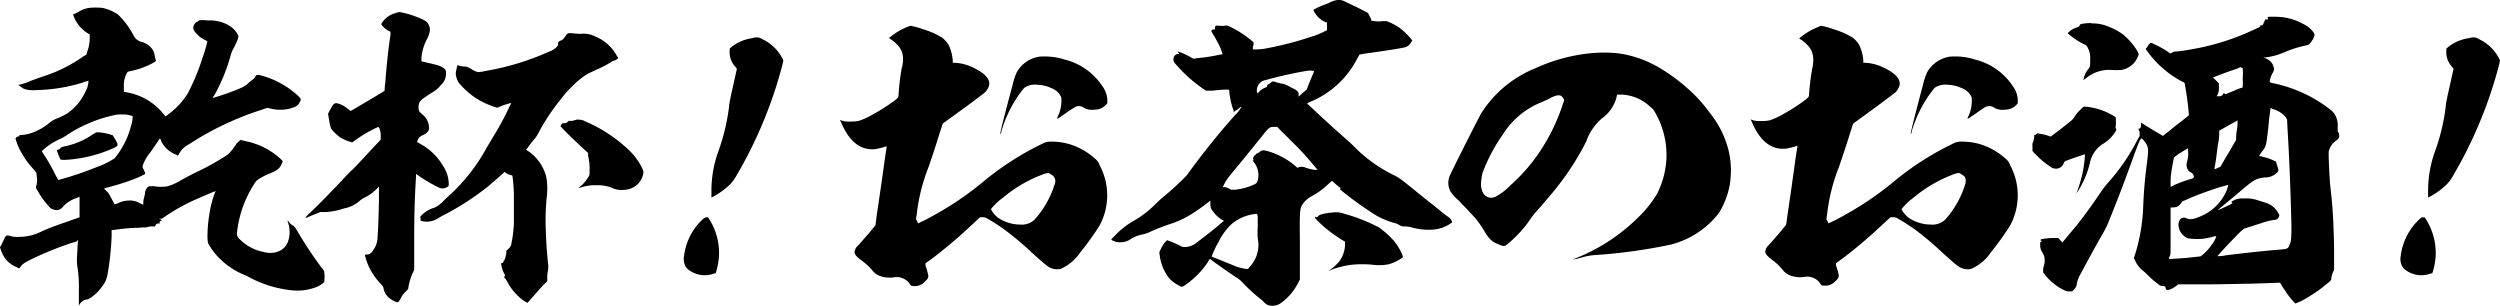
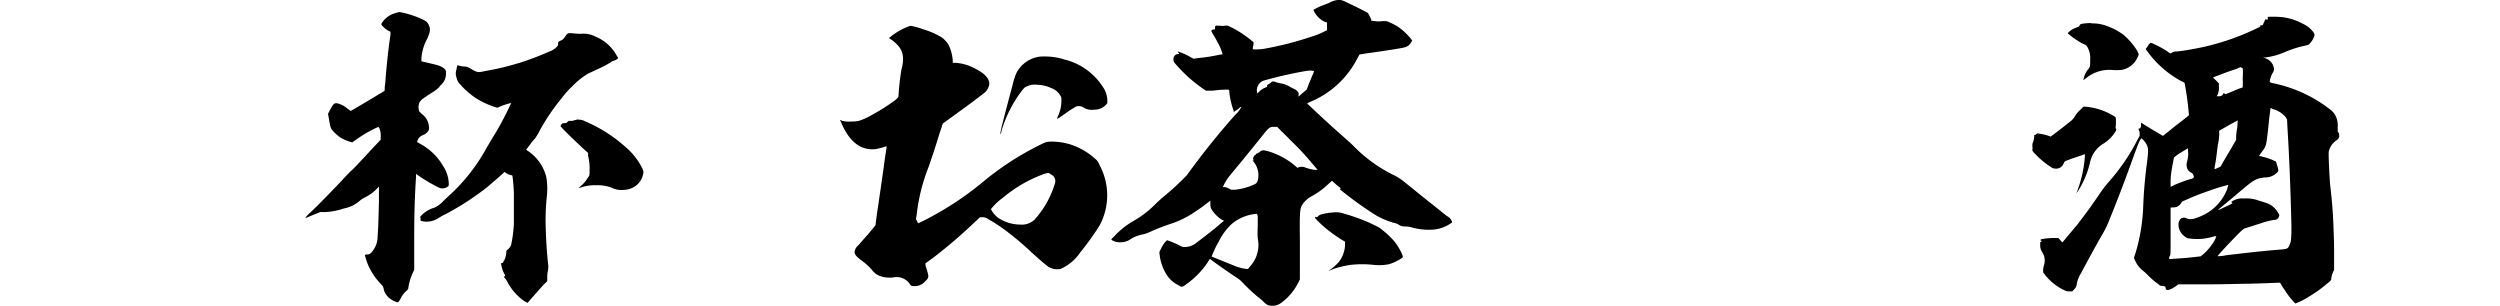
<svg xmlns="http://www.w3.org/2000/svg" viewBox="0 0 290.68 35.61">
  <title>アセット 10</title>
  <g id="レイヤー_2" data-name="レイヤー 2">
    <g id="レイヤー_1-2" data-name="レイヤー 1">
-       <path d="M11.85.91a4.94,4.94,0,0,1,1.88.79,9.35,9.35,0,0,1,1.85,2.52,1.43,1.43,0,0,0,1,.68,2.27,2.27,0,0,1,.92.57A1.75,1.75,0,0,1,18,6.56c.05.23.13.46.13.49s0,.08-.34.27a9.47,9.47,0,0,1-2.59.94l-.34.08-.12.18a2.88,2.88,0,0,0-.34,1.36v.61l0,.18.41.08a7,7,0,0,1,4.19,2.49l.25.3.25-.19a9.11,9.11,0,0,0,2.31-2.45,25.08,25.08,0,0,0,1.75-4.22,13.43,13.43,0,0,0,.55-1.89,6.14,6.14,0,0,1-.75-.41,4.2,4.2,0,0,1-.76-.76.67.67,0,0,1,0-.79.66.66,0,0,1,.25-.27.58.58,0,0,0,.21-.11c.09-.11.17-.15,1.17-.07a4.37,4.37,0,0,1,2.43.6,2.82,2.82,0,0,1,1,1.06c.08.15.08.15,0,.49a8.45,8.45,0,0,1-.55,1.17,3.46,3.46,0,0,0-.25.6A21.18,21.18,0,0,1,25,10.94c-.13.23-.3.41-.25.45a30.85,30.85,0,0,0,3-1.05,4.06,4.06,0,0,0,.92-.49c.17-.16.42-.38.58-.5s.38-.3.42-.41.13-.26.42-.23A10.11,10.11,0,0,1,34.5,11c.54.49.54.52.34.9a1.19,1.19,0,0,1-.76.61,4.56,4.56,0,0,1-2.64.11l-.37-.08-.67.23a35,35,0,0,0-8.42,4,2.64,2.64,0,0,0-1.09,1l-.21.34L20.52,18a3.24,3.24,0,0,1-1.8-1.62c0-.15-.09-.26-.13-.26s-.13.15-.25.34-.5.75-.88,1.28a5.07,5.07,0,0,0-.88,1.55c0,.15,0,.19.08.34s.26.52.21.6a10.32,10.32,0,0,1-1.71.75c-.71.27-1.72.57-2.43.76-.29.07-.59.19-.63.19s.08.07.25.26a1.55,1.55,0,0,1,.38.45c.29.57.58,1.06.58,1.1s.09,0,.34-.08a2.91,2.91,0,0,1,1.26-.34,2.29,2.29,0,0,1,1.34.3l.41.19v-.34a3.15,3.15,0,0,1,.13-.64,2.37,2.37,0,0,0,.08-.49c.05-.34.38-.75.59-.68h.21a.35.35,0,0,1,.25,0,5,5,0,0,0,1.55,0,6.34,6.34,0,0,0,1.26-.52c.12-.08,1-.57,1.84-1a29.78,29.78,0,0,0,3.89-2.15,5.72,5.72,0,0,0,.92-1.1,2.06,2.06,0,0,1,.38-.45l.25-.19.17.08c.08,0,.33.07.5.11a8.33,8.33,0,0,1,3.1,1.36,7.14,7.14,0,0,1,1,.83l.09.11-.09.23a1.41,1.41,0,0,1-.54.75,3.25,3.25,0,0,1-.8.42,7.8,7.8,0,0,0-1.46.75c-.21.15-.34.34-.76,1.06a12.74,12.74,0,0,0-1.67,5.2c0,.23,0,.23.13.46a5.32,5.32,0,0,0,3,1.69,2.54,2.54,0,0,0,2-.22,1.89,1.89,0,0,0,.84-1.1,3.34,3.34,0,0,0,0-2c0-.15-.13-.27-.09-.31s.13.08.21.19a1.37,1.37,0,0,0,.38.34c.21.12.25.15.75,1a46.24,46.24,0,0,0,2.68,4,1,1,0,0,1,.25.38,4.9,4.9,0,0,1,0,1.21,2.82,2.82,0,0,1-1.17.68,6,6,0,0,1-2.43.3,13.31,13.31,0,0,1-5-1.47,6.1,6.1,0,0,0-.88-.42,8.59,8.59,0,0,1-2.47-1.62,7.36,7.36,0,0,1-1.46-1.81c-.13-.23-.13-.26-.17-.83A16.21,16.21,0,0,1,24.33,25,12.15,12.15,0,0,1,25,22.37l.09-.12H25c-.29.08-1.46.61-2.17.91A22.09,22.09,0,0,0,19,25.31c-.21.15-.21.15-.34.11s-.21-.07,0,.08.13.15.09.15-.13.08-.17.15-.09.15,0,.19.08.07-.09,0a.38.38,0,0,0-.42.22c0,.12,0,.12-.37.12a1.29,1.29,0,0,0-.55.07c-.16.08-.33,0-.92.08a20.46,20.46,0,0,0-3,.26l-.25,0v.64a32.86,32.86,0,0,1-.46,4.45,3.15,3.15,0,0,1-.67,1.51,4.69,4.69,0,0,1-1.64,1.47,1.11,1.11,0,0,0-.92.53l-.12.19,0-.3V33.76a15.49,15.49,0,0,0-.21-3A9,9,0,0,1,9,29.2c0-.68.09-1.25.09-1.29S9,27.91,9,28s-.42.15-.84.3a39.45,39.45,0,0,0-4.69,1.93c-.71.37-.87.49-1.08.79s-.17.15-.55,0A3.06,3.06,0,0,1,.5,29.91,5.11,5.11,0,0,1,.08,29L0,28.74l.17-.26c0-.08.21-.45.29-.64a1.57,1.57,0,0,1,.21-.38c.12-.11.25-.11.59,0a2.69,2.69,0,0,0,.92.08,5.81,5.81,0,0,0,2.68-.64C6,26.37,7.2,26,8.58,25.5l.67-.23V22.86L9,23a3.45,3.45,0,0,0-.88.38,3.33,3.33,0,0,0-.88.75.87.87,0,0,1-1,.23.83.83,0,0,1-.46-.26A9.09,9.09,0,0,1,4.4,22.22l-.21-.34,0-.19a2.21,2.21,0,0,0,.08-1.17A1.75,1.75,0,0,0,4.19,20c-.05,0-.17-.19-.34-.38A9.36,9.36,0,0,1,2.64,18a6.73,6.73,0,0,1-.84-1.92.59.59,0,0,1,.38-.23c.08,0,.08,0,.08-.08s0-.11.13-.07a4.44,4.44,0,0,0,1.34-.26,6.79,6.79,0,0,0,2-1.14,2.93,2.93,0,0,1,1-.56c.33-.15.79-.38,1-.49a6.85,6.85,0,0,0,1.47-1.36,8.64,8.64,0,0,0,.92-1.62,3.14,3.14,0,0,0,.17-.87,4.16,4.16,0,0,0-.76.23,19.49,19.49,0,0,1-4.85.83c-1.3.07-1.51,0-1.93-.15-.21-.12-.59-.38-.59-.46s.05,0,.09,0a8,8,0,0,0,1.46-.5l1.13-.41A17,17,0,0,0,9.63,6.6l.42-.26.08-.3a4.46,4.46,0,0,0,.3-1.51V4l-.26-.15A4.11,4.11,0,0,1,8.79,2.38a3.53,3.53,0,0,1-.29-.72s.12,0,.29-.11a6.47,6.47,0,0,0,.63-.34,3.26,3.26,0,0,1,1-.3A8.41,8.41,0,0,1,11.85.91Zm2.34,12.4a3.2,3.2,0,0,0-1.08.12A15.06,15.06,0,0,0,10,14.48a13.88,13.88,0,0,0-2.14,1.17,5.43,5.43,0,0,1-.92.53,7.34,7.34,0,0,0-1.88,1.21c-.21.19-.21.19-.17.26a21.25,21.25,0,0,1,1.63,2.83,4.71,4.71,0,0,1,.25.45,38.24,38.24,0,0,0,4.57-1.54,8.78,8.78,0,0,0,2-1,9.72,9.72,0,0,0,1.88-3.7,3.8,3.8,0,0,0,.21-1.17,1,1,0,0,0-.33-.11A2.91,2.91,0,0,0,14.19,13.31Zm-3,2.08h.33a5.67,5.67,0,0,1,1.34.26l.25.08.34.56c.33.61.33.65-.29.95A15.93,15.93,0,0,1,8,18.56c-.88.07-1,0-1-.08a9.29,9.29,0,0,1-.41-1.05s0,0,.12,0a.84.84,0,0,0,.38-.27A1.69,1.69,0,0,1,7.58,17a8.59,8.59,0,0,0,3.18-1.36Z" />
      <path d="M46.47,1.4a11,11,0,0,1,2.6.83c.46.22.54.3.63.41.38.57.38.94,0,1.81A5.63,5.63,0,0,0,49,6.75v.38l1,.23c1.09.26,1.3.33,1.68.64a.49.49,0,0,1,.17.45,1.71,1.71,0,0,1-.55,1.4,1.37,1.37,0,0,0-.25.3,5.06,5.06,0,0,1-.92.68c-1.09.71-1.17.79-1.34,1.05a1.36,1.36,0,0,0-.08.94c0,.12.12.23.37.46a2,2,0,0,1,.8,1.47.75.75,0,0,1-.09.49,1.42,1.42,0,0,1-.67.49,1.47,1.47,0,0,0-.37.26,1,1,0,0,0-.25.53s.16.08.33.19a6.85,6.85,0,0,1,2.72,2.64,3.85,3.85,0,0,1,.63,2c0,.27,0,.27-.17.38A1,1,0,0,1,51,21.8a19.36,19.36,0,0,1-2.26-1.32l-.37-.26v.38c-.13,2.07-.21,3.88-.21,7.28v3.5l-.13.27a6.32,6.32,0,0,0-.54,1.73c0,.23-.09.3-.25.45a2.79,2.79,0,0,0-.67.91c-.17.3-.26.41-.38.41a2.81,2.81,0,0,1-1-.56,1.83,1.83,0,0,1-.58-1,.83.83,0,0,0-.25-.49,7.81,7.81,0,0,1-1.43-2,7.5,7.5,0,0,1-.5-1.43s0-.08.25-.08.46-.08.76-.57a2.55,2.55,0,0,0,.46-1.47c.08-1,.12-2.37.16-4.18v-1.7l-.16.19A5.08,5.08,0,0,1,42.33,23a3,3,0,0,0-.54.38,3.82,3.82,0,0,1-1.81.86,8,8,0,0,1-2.17.42h-.59l-.84.34c-.46.19-.79.34-.83.34s0,0,0-.08a3.45,3.45,0,0,1,.55-.56c1.21-1.17,2.34-2.34,3.6-3.66.38-.42.92-1,1.21-1.25s1.51-1.58,2.56-2.71l.79-.83,0-.3a2.16,2.16,0,0,0-.16-1.06L44,14.75l-.42.19a16.24,16.24,0,0,0-2.42,1.47l-.21.15-.34-.11a4.19,4.19,0,0,1-1.13-.53,4.86,4.86,0,0,1-.88-.83c-.16-.23-.21-.34-.37-1.36l-.09-.49.17-.34c.46-.83.5-.9.84-.9a2.68,2.68,0,0,1,1.21.6l.42.3.59-.34c1.29-.75,3.35-2,3.35-2s0-.45.08-.94c.12-1.66.29-3.39.54-5.17.09-.49.09-.79,0-.79a2.34,2.34,0,0,1-.76-.53c-.29-.26-.29-.34-.08-.6a2.64,2.64,0,0,1,1.46-1A2.72,2.72,0,0,1,46.47,1.4ZM67.16,3.92a4,4,0,0,0,.54,0,3,3,0,0,1,1.55.34,4.94,4.94,0,0,1,2.47,2.23l.17.26-.13.11a.81.81,0,0,1-.37.19,1,1,0,0,0-.38.19,10.85,10.85,0,0,1-1.59.83c-.46.23-1,.45-1.17.57A8.58,8.58,0,0,0,66.57,10a11.44,11.44,0,0,0-1.34,1.51,24.71,24.71,0,0,0-2.43,3.58,7.71,7.71,0,0,1-.58,1,5.73,5.73,0,0,0-.59.72l-.46.6.34.23a5.18,5.18,0,0,1,2,2.9,8,8,0,0,1,.08,2.23,25.78,25.78,0,0,0-.13,3.92c.05,1.62.13,2.6.25,3.85a2.71,2.71,0,0,1,0,.94,3,3,0,0,0-.08.72v.49l-.42.41c-.58.64-1.17,1.32-1.55,1.74a2.43,2.43,0,0,1-.33.37,3.51,3.51,0,0,1-1-.71A5.93,5.93,0,0,1,59,32.78a3.22,3.22,0,0,0-.34-.49l-.08-.08.16-.15-.08-.19a2.89,2.89,0,0,1-.33-.86c-.09-.38-.09-.42,0-.42a.22.22,0,0,0,.21-.15c0-.08,0-.11.08-.15a2.54,2.54,0,0,0,.25-.94.32.32,0,0,1,.13-.31,1.42,1.42,0,0,0,.42-.52A15.09,15.09,0,0,0,59.75,26c0-1,0-2.6,0-3.58a20.44,20.44,0,0,0-.17-2,2.62,2.62,0,0,0-.5-.15L58.66,20l-.88.79c-.5.42-1.05.91-1.3,1.1a32.23,32.23,0,0,1-4.65,3,9.09,9.09,0,0,0-.83.45,2.45,2.45,0,0,1-1.89.38c-.25-.08-.25-.08-.21-.19s0-.12,0-.15-.08-.08,0-.23a3.43,3.43,0,0,1,1.6-1,3.22,3.22,0,0,0,1-.72c.09-.11.42-.41.71-.68a21.25,21.25,0,0,0,4.44-5.69c.21-.34.51-.83.63-1.06.59-.9,1.47-2.53,2-3.7l.17-.3h-.13a7.66,7.66,0,0,0-1.25.42l-.25.11-.34-.11a9.34,9.34,0,0,1-2.13-1,9.27,9.27,0,0,1-1.89-1.66,1.45,1.45,0,0,1-.37-.72,1.38,1.38,0,0,1,0-1c0-.19.08-.34.08-.38s0-.11.08-.07a2.63,2.63,0,0,0,.76.15c.25,0,.29,0,.88.34a2.34,2.34,0,0,0,.67.3s.41,0,.79-.11A30.68,30.68,0,0,0,63.85,6a2.13,2.13,0,0,0,1-.68A.73.73,0,0,0,64.9,5c0-.08,0-.12.12-.19s.13-.08.17-.08a1.07,1.07,0,0,0,.5-.45c.13-.19.25-.38.42-.41S66.28,3.85,67.16,3.92Zm.08,10a1.43,1.43,0,0,1,.8.19,16.93,16.93,0,0,1,4.6,2.9,8,8,0,0,1,1.89,2.27c.33.64.33.68.21,1.13a2.27,2.27,0,0,1-1,1.32,2.42,2.42,0,0,1-1.09.34,2.66,2.66,0,0,1-1.59-.27,4.62,4.62,0,0,0-1.71-.26,4.91,4.91,0,0,0-1.72.23l-.38.11.3-.26a4.24,4.24,0,0,0,.83-1c.17-.23.17-.23.17-.76a6,6,0,0,0-.17-1.73l0-.34-.79-.72c-.8-.76-1.39-1.32-2.06-2l-.37-.41.12-.19a.33.33,0,0,1,.34-.15.37.37,0,0,0,.33-.11c.09-.08.17-.16.21-.16a3,3,0,0,0,.42,0A4.82,4.82,0,0,1,67.24,13.88Z" />
-       <path d="M82.12,25.27h.21l.17.27a7.35,7.35,0,0,1,1.09,4.37,9,9,0,0,1-.3,1.62l-.08.23-.29.08a3.05,3.05,0,0,1-2.72-.38,1.3,1.3,0,0,1-.55-.61,1.8,1.8,0,0,1-.12-1.05,7,7,0,0,1,2.17-4.3C82,25.27,82,25.27,82.12,25.27ZM88.65,4.56a5,5,0,0,1,2.26,2.12l.17.34L91,7.43a50.56,50.56,0,0,1-5.32,12.9,5.08,5.08,0,0,1-.75,1.06,8.44,8.44,0,0,1-2,1.47l-.21.11v-.72a13.44,13.44,0,0,1,.84-4.75,24.17,24.17,0,0,0,1.21-5.09c0-.34.13-.79.17-1.06s.25-1.09.42-1.92L85.68,8l-.21-.27A2.42,2.42,0,0,1,84.84,6V5.66l.25-.23a5.09,5.09,0,0,1,2.43-1A1.21,1.21,0,0,1,88.65,4.56Z" />
      <path d="M105.88,3a9,9,0,0,1,1.51.42,9.14,9.14,0,0,1,2.13.94,3.19,3.19,0,0,1,.76.83,5,5,0,0,1,.5,1.85v.26H111a5.31,5.31,0,0,1,2,.49c1.5.68,2.17,1.4,2,2.15a1.81,1.81,0,0,1-.42.75c-.08.08-1.21.95-2.55,1.93l-2.39,1.73-.12.27c0,.15-.21.64-.34,1.09-.33,1.1-.83,2.6-1.21,3.7a21.4,21.4,0,0,0-1.38,5.51l-.09.56.13.23.12.26.46-.22c.67-.31,1.81-.95,2.56-1.4a36.06,36.06,0,0,0,4.39-3.09,33.8,33.8,0,0,1,7-4.53,1.92,1.92,0,0,1,.84-.26,7.48,7.48,0,0,1,2.38.3,7.94,7.94,0,0,1,3,1.73,1.44,1.44,0,0,1,.46.68,7.4,7.4,0,0,1,0,7.06,33.54,33.54,0,0,1-2.22,3.09,5.47,5.47,0,0,1-2.26,1.92,1.79,1.79,0,0,1-.92,0c-.51-.15-.67-.26-2.47-1.88a35.21,35.21,0,0,0-3.19-2.68,21,21,0,0,0-1.92-1.24,1,1,0,0,0-.67-.19h-.25l-.8.75a57.61,57.61,0,0,1-4.69,4l-.84.6s0,.12,0,.27a9.46,9.46,0,0,1,.33,1.17c0,.26-.08.41-.42.71a1.56,1.56,0,0,1-1.38.49c-.17,0-.21,0-.38-.26a1.83,1.83,0,0,0-1.8-.75,3.35,3.35,0,0,1-1.76-.19,2.25,2.25,0,0,1-.83-.68,6.79,6.79,0,0,0-1.26-1.13c-.59-.46-.75-.68-.75-.95a1.18,1.18,0,0,1,.42-.75c.12-.11.62-.72,1.13-1.28l.88-1.06.16-1.24c.25-1.66.63-4.27.84-5.81.13-1,.29-1.93.29-2v-.15l-.46.15c-.25.07-.63.15-.83.19-1.72.18-3.06-.87-4-3.13l-.13-.27.29.11a2.75,2.75,0,0,0,.92.08,4.36,4.36,0,0,0,1-.08,7.86,7.86,0,0,0,1.55-.71,21.62,21.62,0,0,0,2.72-1.74c.25-.22.33-.3.33-.49A28,28,0,0,1,104.83,8,4.11,4.11,0,0,0,105,6.79a2.27,2.27,0,0,0-.67-1.58,4,4,0,0,0-.88-.72l-.09-.08.26-.19a7.36,7.36,0,0,1,1.88-1.09C105.67,3.06,105.84,3,105.88,3Zm16,17.12a2.13,2.13,0,0,0-.71.19A15.79,15.79,0,0,0,116.6,23a6.65,6.65,0,0,0-1.38,1.32,2.9,2.9,0,0,0,.83,1,4.61,4.61,0,0,0,2.56.79,2.16,2.16,0,0,0,1.67-.56,11.11,11.11,0,0,0,2.39-4.26.84.84,0,0,0-.46-1A1.16,1.16,0,0,0,121.87,20.1Zm-5.57-4.52s0,0,0,.07,0,0,0,0S116.26,15.54,116.3,15.58Zm7.33-8.71a7.4,7.4,0,0,1,4.61,3.24,2.85,2.85,0,0,1,.5,1.47V12l-.13.15a1.79,1.79,0,0,1-1.38.6,1.93,1.93,0,0,1-1.17-.19,1,1,0,0,0-1-.15l-.67.41c-.58.42-1.42,1-1.46,1s0-.19.12-.41a4.41,4.41,0,0,0,.34-2.08,2,2,0,0,0-1.17-1.09,4,4,0,0,0-1.59-.38,2.2,2.2,0,0,0-1.26.19c-.25.11-.29.15-.59.53a14.38,14.38,0,0,0-2.21,4.22,3.53,3.53,0,0,0-.17.61c0,.07,0,.15-.09.11s.93-3.81,1.47-5.85a6.48,6.48,0,0,1,.42-1.24,3.6,3.6,0,0,1,2.72-1.85A8,8,0,0,1,123.63,6.87Z" />
      <path d="M155.71,0c.25,0,.33,0,1,.34.42.19,1.13.53,1.55.75l.8.42.21.41c.2.38.2.42.12.46s-.08,0,0,0a2.32,2.32,0,0,0,.46.08,3.22,3.22,0,0,0,.88,0l.5,0,.46.19c.25.11.59.3.8.42A7.39,7.39,0,0,1,164,4.45l.21.27-.13.18a1.18,1.18,0,0,1-.63.57c-.25.11-2.26.41-4.14.68-.63.07-1.17.19-1.22.19s-.12.22-.29.49a10.76,10.76,0,0,1-5.19,4.9,4.16,4.16,0,0,0-.63.3s2.26,2.15,3.65,3.36c.71.64,1.5,1.32,1.71,1.55a16.87,16.87,0,0,0,4.82,3.47,6.26,6.26,0,0,1,1.13.75c1,.79,2,1.62,3.39,2.72.67.52,1.34,1.09,1.51,1.2.41.27.46.34.58.57l.09.19-.09.07a4.24,4.24,0,0,1-2.38.8A7.34,7.34,0,0,1,164,26.4a3.44,3.44,0,0,0-.63-.07,1.22,1.22,0,0,1-.84-.27,3.1,3.1,0,0,0-.58-.18,9.67,9.67,0,0,1-1.89-.8,41.27,41.27,0,0,1-4.19-3c-.12-.12-.08-.15,0-.15s0-.08-.16-.19a6.08,6.08,0,0,1-.55-.46l-.29-.26-.5.45a8.9,8.9,0,0,1-1.81,1.32,2.94,2.94,0,0,0-1.17,1.06c-.25.45-.29.9-.25,4,0,1.58,0,2.68,0,3.47l0,1.17-.21.41a6.42,6.42,0,0,1-2,2.34,1.68,1.68,0,0,1-1.51.23,1.85,1.85,0,0,1-.54-.42c-.17-.19-.59-.49-.84-.71a21.33,21.33,0,0,1-1.59-1.51,3.19,3.19,0,0,0-.76-.61c-.62-.41-1.71-1.17-2.34-1.62s-.67-.53-.67-.49a1.64,1.64,0,0,0-.25.38A9.71,9.71,0,0,1,138,33c-.55.42-.59.42-1,.15a3.31,3.31,0,0,1-1.3-1.13,5.41,5.41,0,0,1-.87-2.45c-.05-.23-.05-.26.16-.64a2.87,2.87,0,0,1,.71-1,10.85,10.85,0,0,1,1.51.64.9.9,0,0,0,.5.15,2.19,2.19,0,0,0,1.3-.41c.09-.08.5-.38.88-.68.75-.57,1.47-1.13,2.05-1.66l.38-.3-.25-.12a3.81,3.81,0,0,1-1.26-1.32,1.62,1.62,0,0,1-.08-.52v-.38l-.29.22c-.38.31-1,.76-1.47,1.06A10.84,10.84,0,0,1,136.2,26a23.24,23.24,0,0,0-2.56,1,4.06,4.06,0,0,1-.84.27,3.9,3.9,0,0,0-1.38.56,2,2,0,0,1-1.17.34,1.72,1.72,0,0,1-.92-.22l-.13-.12.38-.38a9.49,9.49,0,0,1,2.3-1.81,11.23,11.23,0,0,0,2.47-1.92c.25-.23.67-.64,1-.9A30.59,30.59,0,0,0,138,20.37a87.88,87.88,0,0,1,5.61-7,3.32,3.32,0,0,0,.71-.9c0-.08,0-.08-.25.11a2.73,2.73,0,0,1-.42.3l-.21.15,0-.15a8.63,8.63,0,0,1-.5-2.15c0-.26-.05-.3-.09-.3a4.44,4.44,0,0,0-.58,0c-.3,0-.88.07-1.3.11l-.76,0-.16-.11a16.77,16.77,0,0,1-3.52-3.17.72.72,0,0,1,0-.72.56.56,0,0,1,.46-.26c.12,0,.17,0,0-.19L136.91,6H137a7,7,0,0,1,1.47.67l.29.16.54-.08a18.57,18.57,0,0,0,2.27-.34c.33-.08.54-.08.58-.11a6.25,6.25,0,0,0-.5-1.25c-.13-.22-.34-.64-.5-.9a3.14,3.14,0,0,1-.3-.53c0-.11.09-.19.26-.19s.16,0,.16-.19.09-.3.25-.26.13,0,.13,0,0,0,.08,0a2,2,0,0,0,.72,0l.29,0,.33.15a12.06,12.06,0,0,1,2.35,1.51l.33.27,0,.26a2.38,2.38,0,0,0-.08.41l0,.16h.5a5.34,5.34,0,0,0,1.09-.12,37.94,37.94,0,0,0,5.11-1.32,8.59,8.59,0,0,0,1.54-.6l.38-.19V2.6l-.12,0a2.68,2.68,0,0,1-.93-.64c-.29-.3-.58-.79-.5-.83A7.23,7.23,0,0,1,153.86.6c.21-.07.55-.22.59-.22a3.09,3.09,0,0,1,.84-.34A1.46,1.46,0,0,1,155.71,0Zm-9.59,24.86a5.18,5.18,0,0,0-2.93,1.2,7.17,7.17,0,0,0-1.47,2,11.71,11.71,0,0,0-.84,1.77L143.77,31a6,6,0,0,0,1.13.27l.21,0,.25-.31a3.67,3.67,0,0,0,.88-3.24,10.53,10.53,0,0,1,0-1.36V25.16C146.2,25,146.16,24.86,146.12,24.86Zm2.38-10.11h-.33c-.5,0-.63.07-1.17.75s-2,2.49-2.93,3.62c-.55.65-1.09,1.32-1.22,1.48a5.72,5.72,0,0,0-.67,1.16s.17,0,.3,0a3.45,3.45,0,0,1,.46.19l.21.11.41,0a6.91,6.91,0,0,0,2.35-.65c.25-.15.29-.22.38-.67a2.45,2.45,0,0,0-.59-2l-.08-.08h.16l-.08-.19c0-.11,0-.15,0-.15s.08,0,.08-.11.05-.11.13-.15S146,18,146,18a.21.21,0,0,1,.13-.15,1.35,1.35,0,0,0,.33-.18c.3-.27.51-.23,1.26,0a8.77,8.77,0,0,1,2.8,1.55l.34.3.13-.07a1.08,1.08,0,0,1,.71,0,4.86,4.86,0,0,0,1.17.3h.33l-.67-.79a30.34,30.34,0,0,0-2.47-2.64c-.25-.27-.71-.72-1-1Zm3.31-6.49a47.64,47.64,0,0,0-4.94,1.13,1.22,1.22,0,0,0-.71,1.36c0,.08,0,.11,0,.11a.88.88,0,0,0,.3-.26,1.88,1.88,0,0,1,.58-.38c.21-.11.34-.11.29-.15s0-.19.13-.26a1.65,1.65,0,0,0,.33-.23c.17-.15.3-.15.63,0l.51.12a2.67,2.67,0,0,1,1.08.41l.46.23a1.13,1.13,0,0,1,.51.45.71.71,0,0,1,0,.3v.15l.46-.41.5-.42.25-.68c.17-.37.34-.83.42-1s.17-.42.17-.45S152.36,8.15,151.81,8.26Zm4.52,16.6a20.54,20.54,0,0,1,4,1.58A10.62,10.62,0,0,1,162.07,28,6.86,6.86,0,0,1,163,29.5l.13.37L163,30a5.33,5.33,0,0,1-1.5.72,5.89,5.89,0,0,1-1.85.07,12.2,12.2,0,0,0-2.55,0,11.39,11.39,0,0,0-2.09.49,5.28,5.28,0,0,1-.55.23s0,0,.17-.12a6.29,6.29,0,0,0,1.05-.94,3.49,3.49,0,0,0,.71-1.92V28.1l-.38-.22c-.42-.27-1.09-.72-1.51-1.06a12.72,12.72,0,0,1-1.54-1.4c-.09-.19-.09-.26,0-.19s.25,0,.33-.11.13-.11.34-.19a6.55,6.55,0,0,1,1.29-.22A2.84,2.84,0,0,1,156.33,24.86Z" />
-       <path d="M188.07,6.19a12.73,12.73,0,0,1,4.82,1.66,20.75,20.75,0,0,1,3.35,2.45,16.8,16.8,0,0,1,2.59,2.86,11.2,11.2,0,0,1,2.1,4.12,10.06,10.06,0,0,1,.17,4.33,9.54,9.54,0,0,1-1.22,3.13,10.28,10.28,0,0,1-5.61,3.7,62.83,62.83,0,0,1-8.71,1.21,6.64,6.64,0,0,0-1.67.3,9.58,9.58,0,0,1-1,.23s.26-.12.51-.23a21.43,21.43,0,0,0,7-4.6,12.76,12.76,0,0,0,2.3-2.87,10.24,10.24,0,0,0,1.05-3.85,9.92,9.92,0,0,0-1.3-5.54,1.73,1.73,0,0,0-.54-.64A5.13,5.13,0,0,0,188.54,11H188v.12a4.32,4.32,0,0,1-1.68,2.6,6.14,6.14,0,0,0-1.88,2.72A31,31,0,0,1,181,21.8c-.59.76-1.67,2-2.26,2.68a6.66,6.66,0,0,0-.71.87,14,14,0,0,1-2.64,2.94l-.38.3-.29,0a5.34,5.34,0,0,1-.67-.26,2.21,2.21,0,0,1-.71-.45,4.08,4.08,0,0,1-.67-.87,13.28,13.28,0,0,0-1.17-1.7c-.17-.15-.38-.41-.51-.53-.62-.71-1-1-1.34-1.43a5.08,5.08,0,0,1-1-1.09,2.12,2.12,0,0,1,0-2c.84-1.77,3.39-6.79,3.6-7.13a13.39,13.39,0,0,1,6.28-5.2,20.22,20.22,0,0,1,6.41-1.74A16,16,0,0,1,188.07,6.19ZM180,11.54l-.75.34a9.38,9.38,0,0,0-4.52,3.77,19.51,19.51,0,0,0-2.35,4.45,6.74,6.74,0,0,0-.16,1,2.26,2.26,0,0,0,.21,1.32,1.09,1.09,0,0,0,1.46.45,6.56,6.56,0,0,0,1.68-1.28,20.34,20.34,0,0,0,3.05-3.36A22.43,22.43,0,0,0,181.75,12l.13-.34-.09-.19a.89.89,0,0,0-.25-.3C181.29,11,180.87,11.05,180,11.54Z" />
-       <path d="M211.75,3a8.73,8.73,0,0,1,1.51.42,9.14,9.14,0,0,1,2.13.94,3,3,0,0,1,.76.83,4.78,4.78,0,0,1,.5,1.85v.26h.21a5.31,5.31,0,0,1,2,.49c1.5.68,2.17,1.4,2,2.15a2.07,2.07,0,0,1-.42.75c-.09.08-1.22.95-2.56,1.93l-2.38,1.73-.13.27c0,.15-.21.64-.33,1.09-.34,1.1-.84,2.6-1.22,3.7a21.4,21.4,0,0,0-1.38,5.51l-.08.56.12.23.13.26.46-.22c.67-.31,1.8-.95,2.55-1.4a36.12,36.12,0,0,0,4.4-3.09,33.49,33.49,0,0,1,7-4.53,1.92,1.92,0,0,1,.84-.26,7.57,7.57,0,0,1,2.39.3,7.9,7.9,0,0,1,3,1.73,1.44,1.44,0,0,1,.46.68,7.4,7.4,0,0,1,0,7.06,33.54,33.54,0,0,1-2.22,3.09,5.41,5.41,0,0,1-2.26,1.92,1.8,1.8,0,0,1-.92,0c-.5-.15-.67-.26-2.47-1.88a35.51,35.51,0,0,0-3.18-2.68,22.58,22.58,0,0,0-1.93-1.24,1,1,0,0,0-.67-.19h-.25L219,26a57.61,57.61,0,0,1-4.69,4l-.83.6c-.05,0,0,.12,0,.27A9.46,9.46,0,0,1,213.8,32c0,.26-.08.41-.42.71a1.54,1.54,0,0,1-1.38.49c-.17,0-.21,0-.37-.26a1.84,1.84,0,0,0-1.8-.75,3.33,3.33,0,0,1-1.76-.19,2.2,2.2,0,0,1-.84-.68A6.47,6.47,0,0,0,206,30.18c-.58-.46-.75-.68-.75-.95a1.23,1.23,0,0,1,.42-.75c.12-.11.63-.72,1.13-1.28l.88-1.06.17-1.24c.25-1.66.62-4.27.83-5.81.13-1,.3-1.93.3-2v-.15l-.46.15c-.26.07-.63.15-.84.19-1.72.18-3.06-.87-4-3.13l-.13-.27.3.11a2.69,2.69,0,0,0,.92.08,4.32,4.32,0,0,0,1-.08,7.86,7.86,0,0,0,1.55-.71A21.62,21.62,0,0,0,210,11.54c.25-.22.34-.3.34-.49A25.75,25.75,0,0,1,210.71,8a4.44,4.44,0,0,0,.12-1.17,2.27,2.27,0,0,0-.67-1.58,4,4,0,0,0-.88-.72l-.08-.08.25-.19a7.36,7.36,0,0,1,1.88-1.09C211.54,3.06,211.71,3,211.75,3Zm16,17.12a2.11,2.11,0,0,0-.72.19A15.93,15.93,0,0,0,222.47,23a7,7,0,0,0-1.38,1.32,2.9,2.9,0,0,0,.84,1,4.58,4.58,0,0,0,2.55.79,2.18,2.18,0,0,0,1.68-.56,11,11,0,0,0,2.38-4.26c.08-.57-.08-.83-.46-1A1.1,1.1,0,0,0,227.75,20.1Zm-5.57-4.52s0,0,0,.07,0,0,0,0S222.14,15.54,222.18,15.58Zm7.32-8.71a7.4,7.4,0,0,1,4.61,3.24,2.76,2.76,0,0,1,.5,1.47V12l-.12.15a1.81,1.81,0,0,1-1.38.6,2,2,0,0,1-1.18-.19,1,1,0,0,0-1-.15c-.09,0-.38.23-.67.41-.59.42-1.43,1-1.47,1s0-.19.13-.41a4.37,4.37,0,0,0,.33-2.08,2,2,0,0,0-1.17-1.09,4,4,0,0,0-1.59-.38,2.2,2.2,0,0,0-1.26.19c-.25.11-.29.15-.58.53a14.4,14.4,0,0,0-2.22,4.22,3.53,3.53,0,0,0-.17.61c0,.07,0,.15-.08.11s.92-3.81,1.46-5.85a7.32,7.32,0,0,1,.42-1.24,3.64,3.64,0,0,1,2.72-1.85A8,8,0,0,1,229.5,6.87Z" />
      <path d="M242.54,12.41a7.43,7.43,0,0,1,3.1,1l.33.19.05.23v.67c-.05.38-.05.42,0,.46s.08,0,0,.26a4.44,4.44,0,0,1-1.43,1.47A3.36,3.36,0,0,0,243,18.94a10.84,10.84,0,0,1-1.05,2.71,5.65,5.65,0,0,1-.54.83s.12-.26.21-.53a14,14,0,0,0,.79-3.73v-.3l-.29.11c-.29.11-1.17.38-1.72.6-.33.12-.33.12-.46.38a.93.93,0,0,1-.88.6,1.47,1.47,0,0,1-.41-.07,10.2,10.2,0,0,1-2-1.62c-.34-.34-.34-.38-.34-.53a1.14,1.14,0,0,0,0-.38c0-.11,0-.11,0-.3a2.14,2.14,0,0,0,.21-.87c0-.11,0-.15.08-.15s.13-.07.17-.11l.13-.08.42.08a3.82,3.82,0,0,1,.79.19l.34.11.33-.26c.59-.42,1.72-1.32,2-1.55a1.76,1.76,0,0,0,.46-.53,3.13,3.13,0,0,1,.5-.64c.21-.19.38-.38.42-.41S242.21,12.37,242.54,12.41ZM265.4,2a6.58,6.58,0,0,1,2.35.76,3.27,3.27,0,0,1,1.25,1c.13.23.13.3.09.45a2.49,2.49,0,0,1-.51.83c-.12.16-.2.19-.58.27a12.59,12.59,0,0,0-2.18.68,9.64,9.64,0,0,1-1.09.41,7.9,7.9,0,0,1-1.51.3c-.08,0-.12,0-.12,0s0,0,0,0a1.56,1.56,0,0,1,.38.11,1.45,1.45,0,0,1,.92,1.17.85.85,0,0,1-.17.53,2.74,2.74,0,0,0-.33,1s.08.11.33.15a16.1,16.1,0,0,1,6.07,2.6c.84.61,1,.76,1.18,1.06a2.46,2.46,0,0,1,.33,1.43c0,.42,0,.49,0,.57a.46.46,0,0,1,.17.41c0,.27,0,.34-.29.57a2.13,2.13,0,0,0-.92,1.32c-.05.22.08,3,.16,3.85.21,1.81.3,2.9.38,4.6,0,.41.08,1.73.08,3v2.33l-.08.15a2.41,2.41,0,0,0-.25.87c0,.12,0,.19-.55.61a14.2,14.2,0,0,1-2,1.43,7.87,7.87,0,0,1-1.63.83,9.74,9.74,0,0,1-1.05-1.28c-.12-.23-.37-.53-.5-.76-.21-.38-.21-.38-.33-.38s-1.76.08-3.56.12c-.71,0-2.85.07-4.73.07h-3.44l-.16.12a2.9,2.9,0,0,1-.93.52.74.74,0,0,1-.25,0,.18.18,0,0,1-.12-.19c0-.15-.13-.27-.38-.27s-.25,0-.5-.22A9.07,9.07,0,0,1,249.74,32a6.38,6.38,0,0,0-.58-.53,3,3,0,0,1-.92-1.21l-.13-.26.21-.64a21.43,21.43,0,0,0,.88-5.47c.08-1.89.21-3.25.42-4.87s.21-1.89-.17-2.45a2.23,2.23,0,0,0-.46-.49s-.08.07-.17.22-.33.76-.71,1.78c-.92,2.6-1.84,5-2.81,7.39a11.49,11.49,0,0,1-.92,1.89c-.63,1.09-1.84,3.32-2.42,4.41a3.77,3.77,0,0,0-.47,1.13,1.1,1.1,0,0,1-.37.79l-.17.19h-.29a1.13,1.13,0,0,1-.59-.11A6.34,6.34,0,0,1,237.81,32l-.25-.34v-.3a2,2,0,0,1,.12-.57,2.07,2.07,0,0,0,0-1,2.78,2.78,0,0,0-.29-.57,1.37,1.37,0,0,1-.17-.72v-.34l.13-.07c.08,0,.08-.08,0-.08s-.08-.07-.08-.11,0-.08.21-.11a8,8,0,0,1,1.38-.12h.46l.25.27c.13.15.21.26.25.22s1.26-1.51,1.68-2c1-1.29,1.71-2.27,2.68-3.7a13.83,13.83,0,0,1,.92-1.21,23.37,23.37,0,0,0,3.43-5l.25-.45,0-.38c0-.18-.13-.33-.13-.37s0-.08,0-.08a1.25,1.25,0,0,0,.21-.07s.08-.12.08-.38v-.26l.42.26c.25.15.84.53,1.3.79l.83.49,1.51-1.21c.84-.64,1.51-1.17,1.51-1.2a35,35,0,0,0-.5-3.74,1.15,1.15,0,0,0-.34-.19,11.75,11.75,0,0,1-4-3.5c-.21-.27-.21-.27-.12-.34a3.55,3.55,0,0,0,.25-.38c.12-.15.21-.26.25-.26a1,1,0,0,1,.33.11,11.16,11.16,0,0,1,1.64.9,1.52,1.52,0,0,0,.37.23A1.56,1.56,0,0,1,252.8,6c.46,0,1.63-.19,2.26-.31a28.07,28.07,0,0,0,6.82-2.15c.84-.37.93-.45.93-.52s0-.08,0-.08.08,0,.12,0a.16.16,0,0,0,.21-.15s.09-.15.13-.27a.43.43,0,0,0,.08-.26s0,0,.17,0h.17V2.15a.27.27,0,0,1,0-.19A10.89,10.89,0,0,1,265.4,2Zm-22.23.72a4.71,4.71,0,0,1,2,.38,7.11,7.11,0,0,1,1.8,1,8.23,8.23,0,0,1,1.55,1.84l.16.38-.08.19a2.51,2.51,0,0,1-1.93,1.62,7.51,7.51,0,0,1-1.17,0,4.25,4.25,0,0,0-1.25.11,4.32,4.32,0,0,0-1.72.87c-.17.11-.29.23-.29.19a2.78,2.78,0,0,1,.08-.34,2.51,2.51,0,0,1,.5-.94c.21-.23.21-.38.21-1.06a2.63,2.63,0,0,0-.29-1.43.67.67,0,0,0-.42-.38A8.57,8.57,0,0,1,240.57,4l-.16-.15.16-.15a2.45,2.45,0,0,1,.84-.49c.25-.08.34-.11.38-.23s.12-.19.33-.22A6.92,6.92,0,0,1,243.17,2.68ZM259.08,21.5a21.39,21.39,0,0,0-2.22.68c-.88.3-1.67.6-2.55,1-.55.23-.63.26-.67.38a1.15,1.15,0,0,1-.55.49,1.53,1.53,0,0,1-.46.07h-.25v2.76c0,2.67,0,2.75-.08,2.86s-.13.34-.05.38L254.1,30l1.76-.19.25-.19a5.73,5.73,0,0,0,1-1.09,3.45,3.45,0,0,0,.59-1.06s-.13,0-.21,0a7.81,7.81,0,0,1-1.46.3,7.31,7.31,0,0,1-1.68-.07,2,2,0,0,1-.46-.31A1.7,1.7,0,0,1,253.3,26a1,1,0,0,1,.29-.6.65.65,0,0,1,.67,0c.42.15.8.11,1.72-.3a5.59,5.59,0,0,0,3-3.17C259,21.69,259.12,21.54,259.08,21.5Zm-4.69-4.15v-.11l-.8.49a5,5,0,0,0-.83.6c0,.11-.25,1.25-.3,1.74a7.5,7.5,0,0,0-.08,1.05v.61l.46-.23a16,16,0,0,1,1.72-.64c.58-.15.58-.19.46-.53a.52.52,0,0,0-.25-.26,1,1,0,0,1-.46-.49,1.24,1.24,0,0,1,0-.83,4.72,4.72,0,0,0,.12-.83C254.43,17.65,254.39,17.43,254.39,17.35Zm6.11-9.54a2.08,2.08,0,0,0-.33.15c-.17.07-.92.3-1.59.56s-1.26.46-1.26.5.17.15.34.33l.33.34,0,.27a2.18,2.18,0,0,1-.12,1l-.13.23H258a.51.51,0,0,0,.5-.26l.05-.12.12.08.09.07,1-.41a6.88,6.88,0,0,1,1-.38,7.51,7.51,0,0,0,0-1.05,6.38,6.38,0,0,0,0-1.21C260.59,7.88,260.54,7.81,260.5,7.81Zm-.33,6.3V14l-1.09.6-1.05.6,0,.57a6.45,6.45,0,0,1-.17,1.13c0,.08-.08.68-.16,1.32s-.21,1.25-.21,1.32v.15l.33-.15a1.83,1.83,0,0,0,.38-.19s.42-.75.92-1.58l.88-1.51,0-.42c0-.22.08-.67.13-1A5.88,5.88,0,0,0,260.17,14.11ZM264,12.56s0,0-.17,1.32c-.08.91-.21,2.11-.33,2.79a1.94,1.94,0,0,1-.46.91c-.21.3-.38.53-.34.56s.13,0,.34.08a6,6,0,0,1,1.34.45l.25.11.16.53c.17.53.17.61-.16.87a1.89,1.89,0,0,1-1.3.45c-1,.12-1.26.27-2.6,1.4-.58.49-1.38,1.17-1.84,1.54l-.92.76-.08.07.08,0c.21-.08,1.59-.72,1.59-.76s0-.07-.08-.11,0-.08.08-.15a3.42,3.42,0,0,1,.42-.19,2.12,2.12,0,0,1,.92-.11,4.14,4.14,0,0,1,1.67.22c.21.08.51.15.72.23a2.52,2.52,0,0,1,1.59,1.21c.12.19.17.26.12.37a.57.57,0,0,1-.62.46,9.17,9.17,0,0,0-1.55.41c-.76.23-1.51.49-1.68.53s-.33.11-.75.53c-.84.83-2.6,2.71-2.56,2.75a4.82,4.82,0,0,0,1-.11c2.22-.27,4.23-.49,6-.64,1.13-.08,1.17-.12,1.34-.49s.25-.53.25-2.19c-.09-4.11-.25-8.07-.46-11.47l-.05-1-.16-.27a2.89,2.89,0,0,0-1.51-.94A.78.78,0,0,0,264,12.56Z" />
-       <path d="M281.72,25.27h.21l.17.27a7.35,7.35,0,0,1,1.09,4.37,8.2,8.2,0,0,1-.3,1.62l-.08.23-.29.08a3.05,3.05,0,0,1-2.72-.38,1.3,1.3,0,0,1-.55-.61,1.8,1.8,0,0,1-.12-1.05,7,7,0,0,1,2.17-4.3C281.55,25.27,281.6,25.27,281.72,25.27Zm6.53-20.71a5,5,0,0,1,2.26,2.12l.17.34-.08.41a50.56,50.56,0,0,1-5.32,12.9,5.08,5.08,0,0,1-.75,1.06,8.23,8.23,0,0,1-2,1.47l-.21.11v-.72a13.44,13.44,0,0,1,.84-4.75,23.56,23.56,0,0,0,1.21-5.09c0-.34.13-.79.17-1.06s.25-1.09.42-1.92L285.28,8l-.21-.27A2.42,2.42,0,0,1,284.44,6V5.66l.26-.23a5,5,0,0,1,2.42-1A1.21,1.21,0,0,1,288.25,4.56Z" />
    </g>
  </g>
</svg>